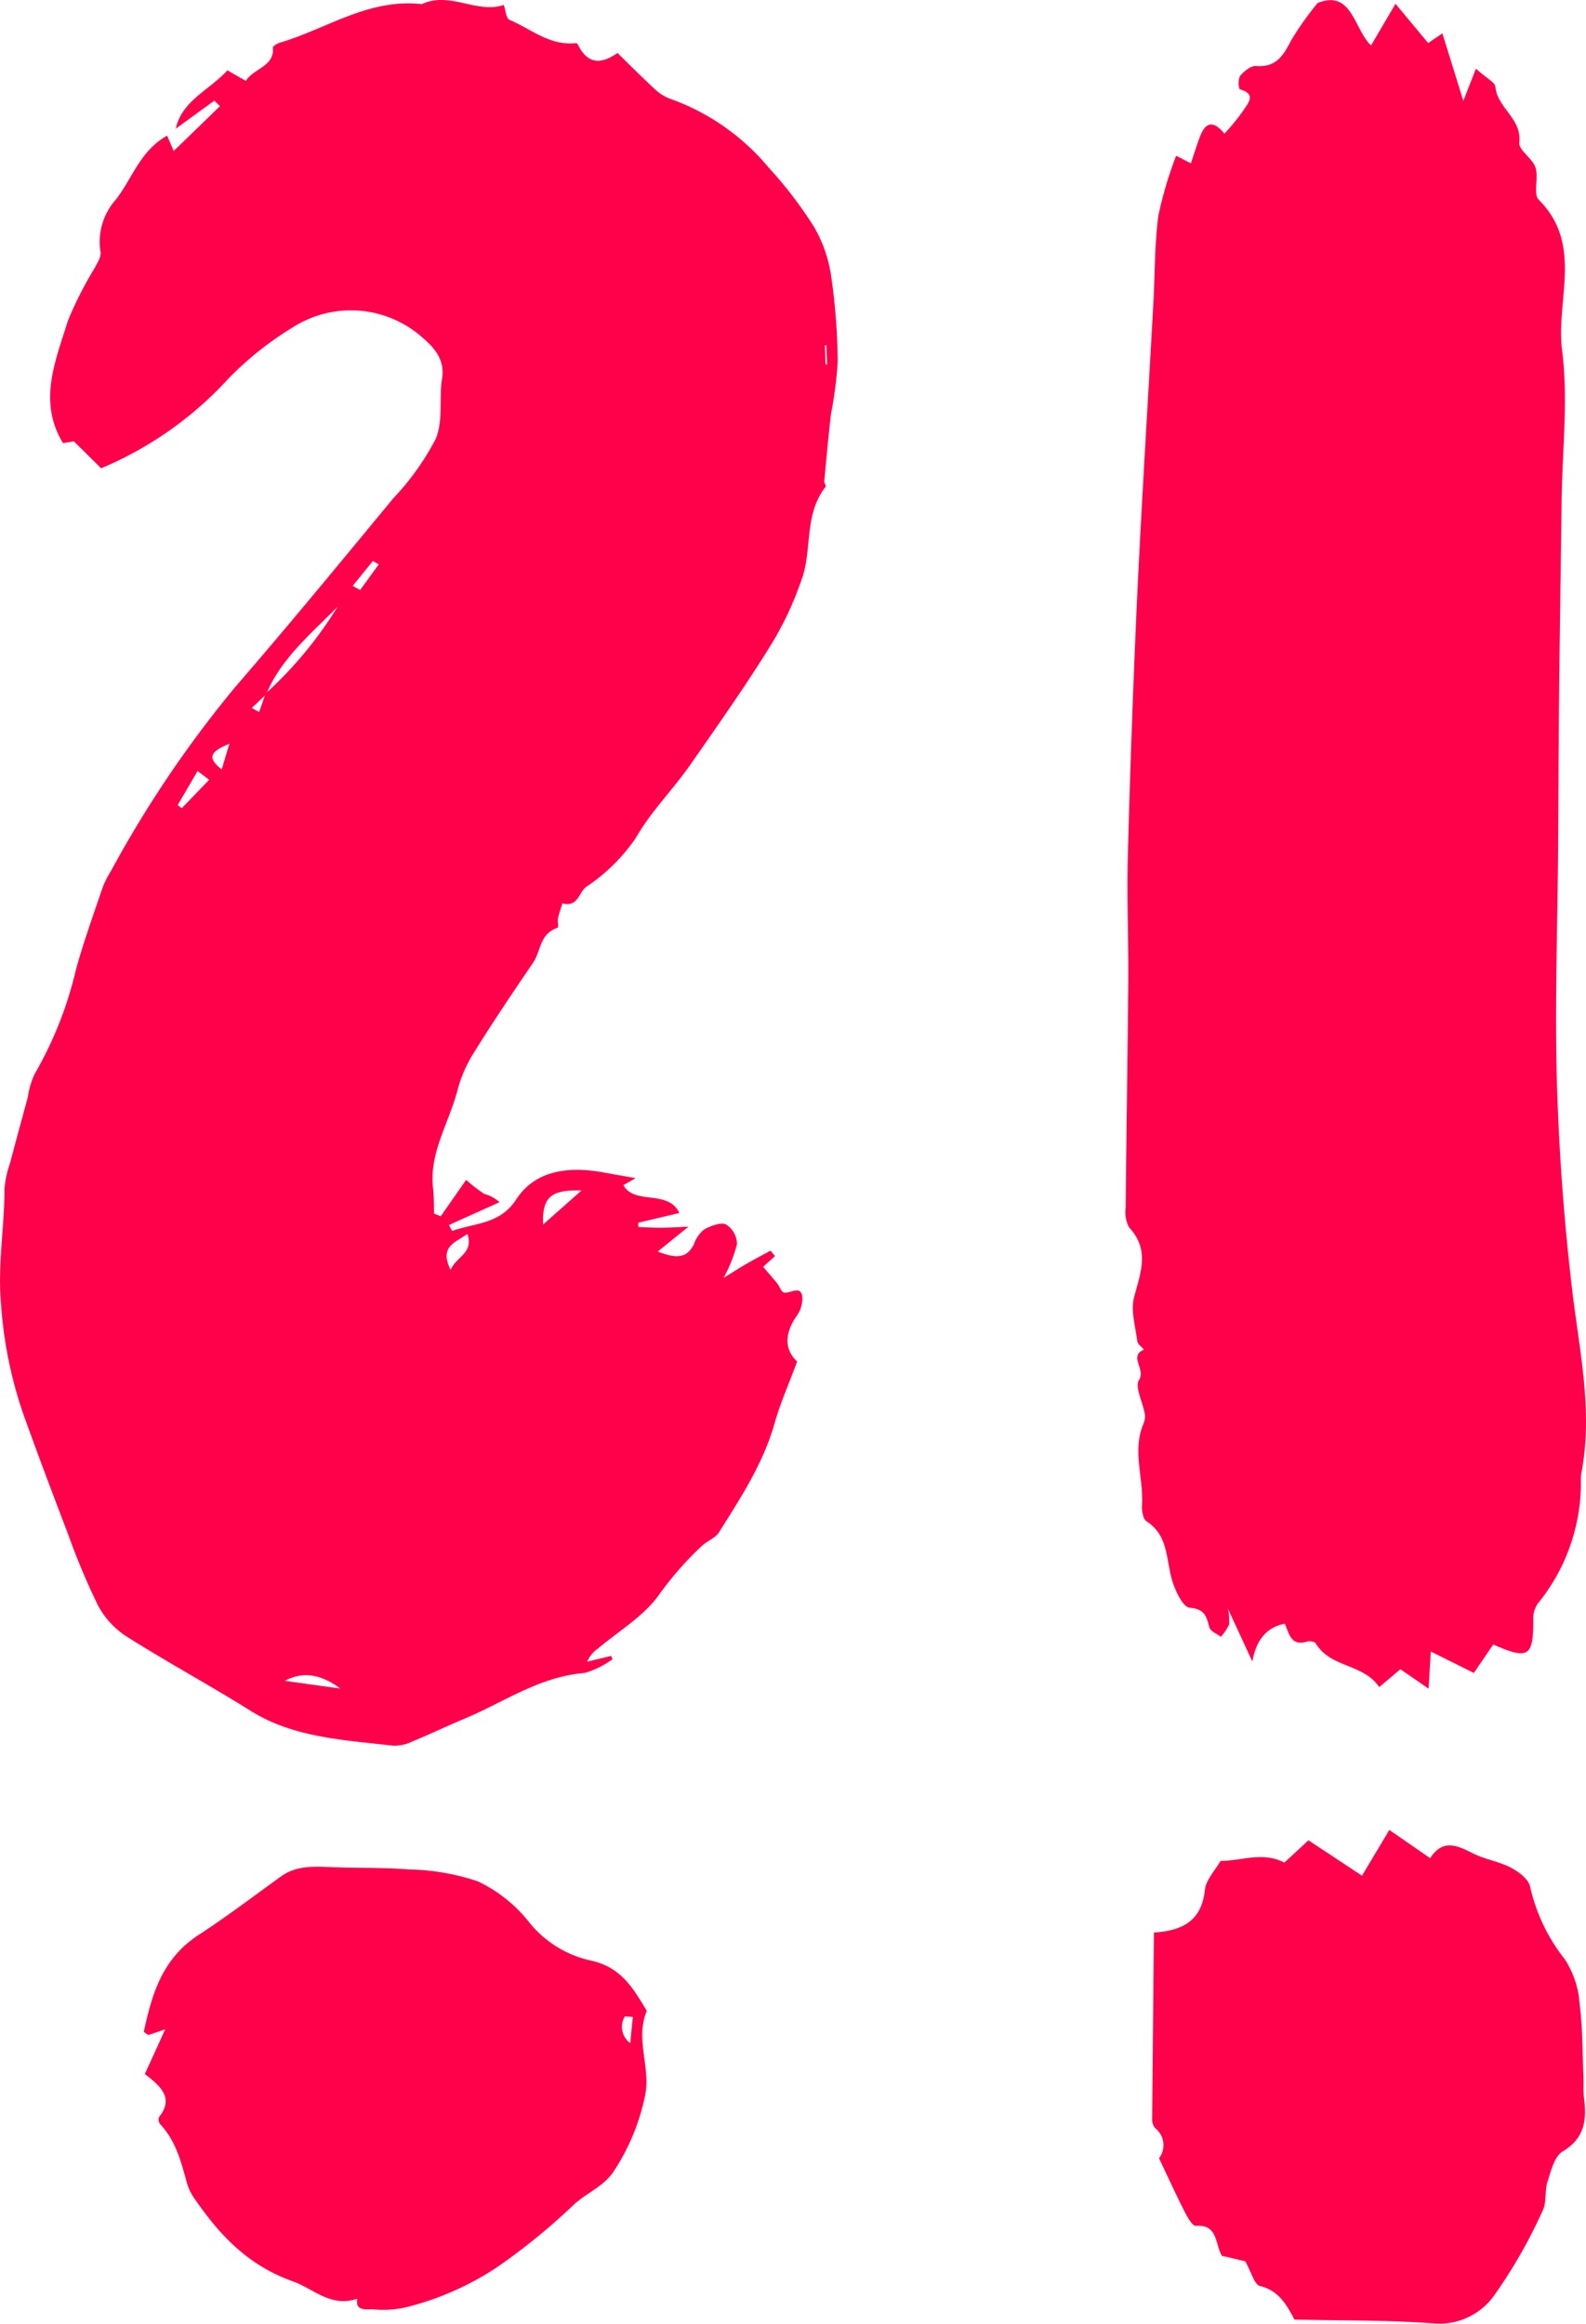
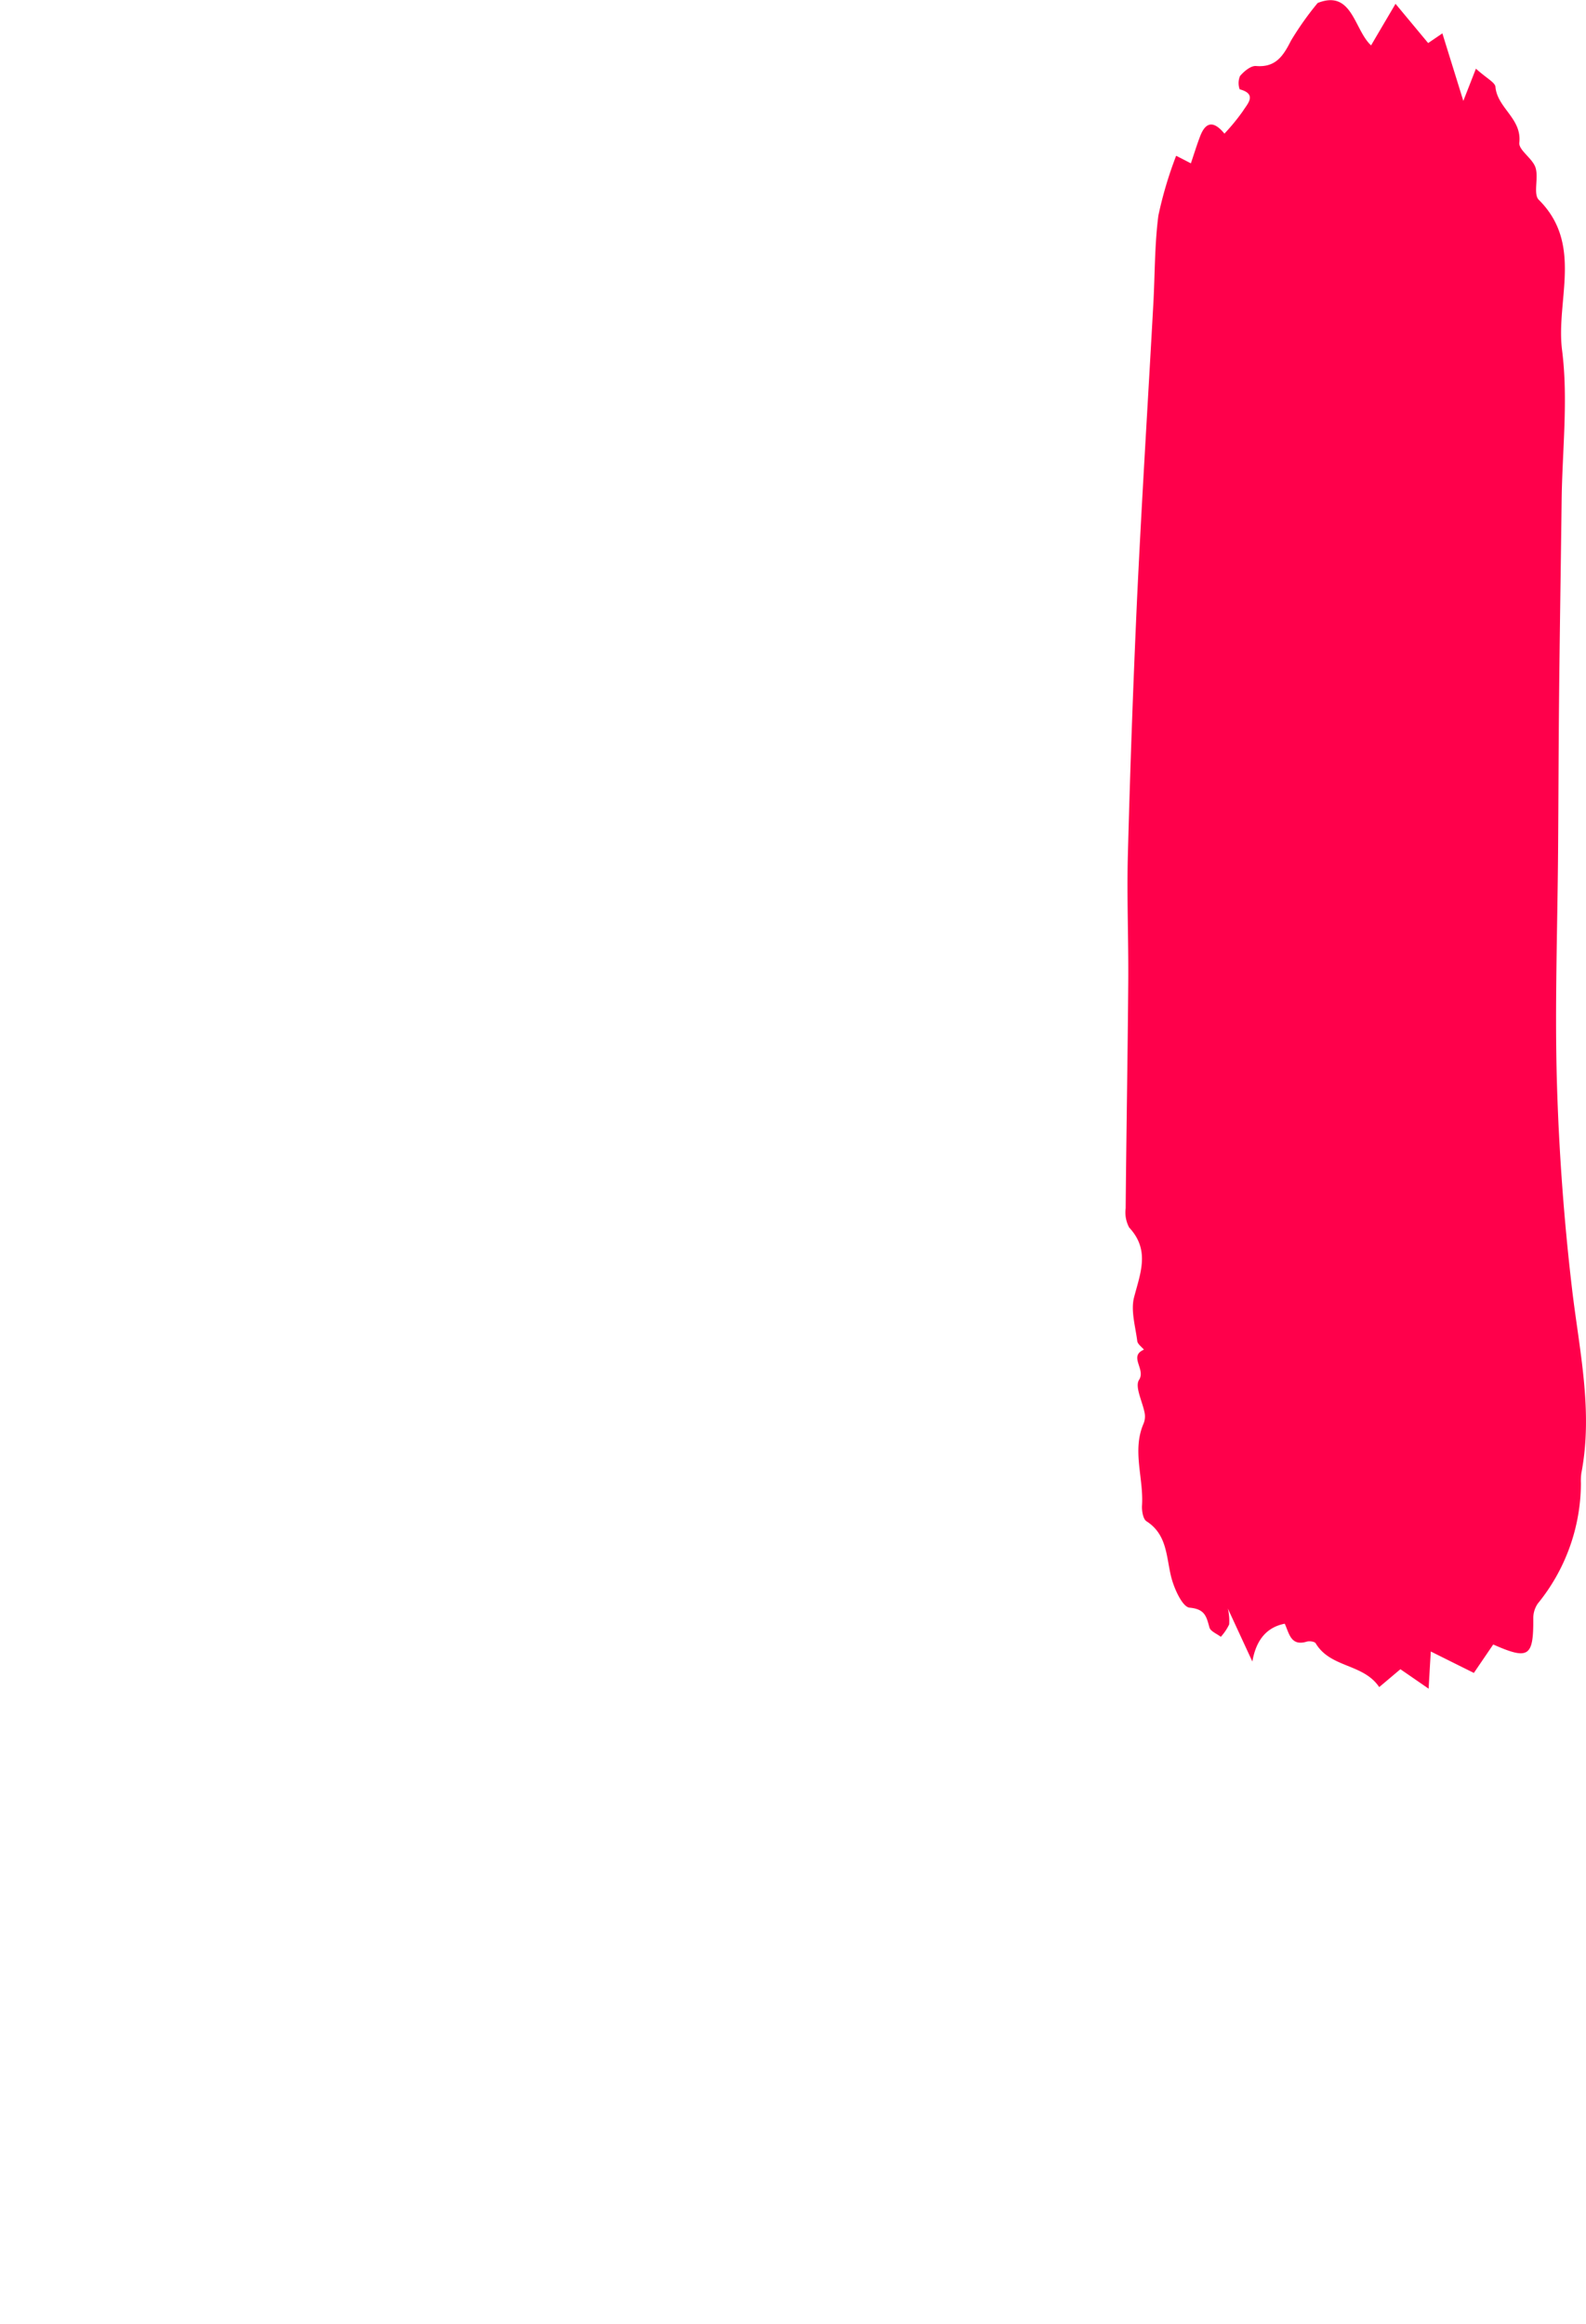
<svg xmlns="http://www.w3.org/2000/svg" width="145" height="212.368" viewBox="0 0 145 212.368">
  <g transform="translate(-91.755 -66.203)">
    <g transform="translate(91.755 66.203)">
-       <path d="M107.819,78.019c.5-2.579,3.1-3.593,4.73-5.386.61.351,1.083.618,1.686.961.687-1.137,2.64-1.312,2.464-3.037-.015-.137.412-.389.679-.465,4.28-1.267,8.072-4.051,12.94-3.51,2.564-1.2,5,.9,7.492.076.191.534.214,1.221.526,1.358,1.976.832,3.655,2.388,6.111,2.136.107-.008.259.374.389.572.809,1.251,1.869,1.373,3.372.32,1.129,1.106,2.235,2.213,3.387,3.281a4.126,4.126,0,0,0,1.389.893,20.744,20.744,0,0,1,9.033,6.287,38,38,0,0,1,4.181,5.463,12.634,12.634,0,0,1,1.556,4.547,56.594,56.594,0,0,1,.587,7.79,37.944,37.944,0,0,1-.618,4.768c-.237,2.037-.42,4.074-.61,6.119-.015.168.2.412.122.5-1.961,2.51-1.228,5.547-2.113,8.24a29.838,29.838,0,0,1-3.014,6.424c-2.289,3.677-4.807,7.248-7.3,10.819-1.564,2.235-3.54,4.189-4.913,6.592a16.6,16.6,0,0,1-4.555,4.494c-.664.5-.748,1.885-2.167,1.5-.137.45-.3.9-.4,1.358-.061.3.076.832-.038.87-1.671.565-1.511,2.144-2.243,3.2-1.831,2.678-3.639,5.371-5.348,8.118a12.431,12.431,0,0,0-1.549,3.479c-.763,3-2.625,5.783-2.251,9,.092.771.069,1.556.1,2.335.206.076.4.16.61.237.763-1.1,1.533-2.2,2.319-3.326a12.981,12.981,0,0,0,1.663,1.289,3.28,3.28,0,0,1,1.389.755c-1.541.694-3.09,1.389-4.631,2.09.1.175.206.359.305.534,2.052-.732,4.372-.6,5.844-2.869,1.74-2.686,4.807-3.059,8.011-2.472.946.175,1.892.336,2.914.519-.381.221-.755.427-1.122.633,1.015,1.862,4.074.359,5.119,2.548-1.35.32-2.556.61-3.761.893,0,.13.015.259.015.389.656.023,1.312.069,1.968.069.687,0,1.381-.046,2.617-.1-1.1.885-1.823,1.473-2.815,2.274,1.671.656,2.655.633,3.3-.649a3.059,3.059,0,0,1,.923-1.358c.58-.336,1.579-.694,2.022-.465a2.152,2.152,0,0,1,1,1.793,13.294,13.294,0,0,1-1.228,3.09c.694-.427,1.35-.854,2.037-1.251.748-.435,1.511-.832,2.266-1.244.13.168.267.336.4.5-.389.351-.778.7-1.083.984.435.511.885,1.015,1.3,1.534.221.275.351.771.61.816.565.107,1.457-.671,1.663.3a2.745,2.745,0,0,1-.549,1.892c-1.053,1.556-1.106,2.991.084,4.112-.748,2.022-1.541,3.792-2.06,5.631-1.015,3.624-3.082,6.8-5.1,9.995-.32.5-1.076.778-1.549,1.221a30.273,30.273,0,0,0-3.967,4.532c-1.358,1.9-3.655,3.265-5.547,4.86a2.689,2.689,0,0,0-.969,1.19l2.182-.526c.046.1.084.2.13.3A8.034,8.034,0,0,1,145.2,219.1c-4.158.343-7.355,2.663-10.948,4.166-1.625.679-3.212,1.442-4.845,2.113a3.653,3.653,0,0,1-1.717.366c-4.509-.526-9.1-.725-13.046-3.2-3.731-2.335-7.637-4.448-11.353-6.8a7.739,7.739,0,0,1-2.586-2.838,63.779,63.779,0,0,1-2.731-6.508c-1.419-3.7-2.815-7.408-4.15-11.139a39.107,39.107,0,0,1-1.984-9.995c-.3-3.525.328-6.966.328-10.445a9.672,9.672,0,0,1,.519-2.365c.526-2.007,1.076-4.005,1.617-6a7.483,7.483,0,0,1,.61-2.083,34.855,34.855,0,0,0,3.8-9.613c.694-2.51,1.587-4.974,2.426-7.454a8.8,8.8,0,0,1,.74-1.465,104,104,0,0,1,11.36-16.823c4.921-5.684,9.682-11.475,14.458-17.258a23.977,23.977,0,0,0,3.883-5.425c.71-1.663.3-3.677.587-5.516.259-1.648-.565-2.716-1.77-3.746a9.846,9.846,0,0,0-11.7-1.06,29.994,29.994,0,0,0-6.058,4.791A33.1,33.1,0,0,1,101,109c-.7-.694-1.518-1.5-2.495-2.464-.107.015-.58.1-.984.168-2.319-3.784-.7-7.507.443-11.185a33.753,33.753,0,0,1,2.464-4.852c.237-.465.6-1.007.511-1.45a5.817,5.817,0,0,1,1.434-4.8c1.5-1.968,2.22-4.456,4.662-5.814.16.381.328.755.6,1.4,1.572-1.518,2.9-2.808,4.234-4.1-.175-.168-.351-.328-.519-.5-1.19.862-2.38,1.732-3.571,2.594Zm8.217,51.575a36.6,36.6,0,0,0,6.584-7.942c-2.441,2.487-5.2,4.761-6.523,8l-1.328,1.259c.229.122.45.244.679.359C115.647,130.708,115.837,130.151,116.036,129.594Zm28.885,45.411c-2.785-.084-3.6.58-3.517,3.113C142.686,176.981,143.754,176.035,144.921,175.005ZM117.8,219.821c2.014.282,3.342.465,5.058.7Q120.194,218.509,117.8,219.821Zm15.152-37.56c.549-1.267,2.121-1.5,1.534-3.288C133.347,179.8,131.905,180.109,132.95,182.261Zm-24.956-42.473c.122.092.252.183.374.282.816-.847,1.625-1.686,2.51-2.6-.328-.244-.6-.458-1.06-.8-.664,1.137-1.244,2.129-1.831,3.128Zm4.738-5.615c-1.694.7-2.121,1.244-.71,2.35C112.274,135.69,112.45,135.1,112.732,134.172Zm11.276-14.42c.221.122.45.252.671.374.565-.778,1.137-1.564,1.7-2.342-.175-.107-.359-.206-.534-.313L124,119.752Zm43.229-20.233h.13c-.023-.587-.046-1.167-.069-1.755h-.13C167.192,98.351,167.215,98.931,167.237,99.519Z" transform="translate(-91.755 -66.203)" fill="#ff004b" />
-       <path d="M109.084,308.763c.649-1.419,1.205-2.64,1.862-4.089-.732.252-1.144.389-1.549.526-.145-.122-.412-.252-.4-.336.74-3.365,1.633-6.622,5.02-8.827,2.586-1.679,5.02-3.54,7.515-5.333,1.373-.992,2.937-.923,4.547-.854,2.365.107,4.753.015,7.1.214a20.919,20.919,0,0,1,6.34,1.083,13.125,13.125,0,0,1,4.715,3.761,9.992,9.992,0,0,0,5.745,3.51c2.724.633,3.815,2.617,5,4.57-1.06,2.487.282,4.99-.114,7.492a19.607,19.607,0,0,1-2.823,7.034c-.916,1.518-2.625,2.113-3.822,3.265a57.91,57.91,0,0,1-6.981,5.669,26.675,26.675,0,0,1-8.286,3.632,9.255,9.255,0,0,1-2.945.191c-.633-.03-1.717.214-1.5-.977-2.441.824-3.975-.908-5.913-1.595-4.1-1.457-6.683-4.25-8.9-7.454a4.928,4.928,0,0,1-.732-1.419c-.534-1.93-.992-3.876-2.457-5.463a.677.677,0,0,1-.122-.671c1.358-1.7.214-2.785-1.3-3.929Zm44.381-2.823c.076-.8.153-1.6.236-2.4-.244-.015-.481-.03-.725-.053A1.841,1.841,0,0,0,153.465,305.94Z" transform="translate(-95.843 -119.21)" fill="#ff004b" />
-     </g>
+       </g>
    <g transform="translate(194.673 66.219)">
      <path d="M231.273,80.45c.435.221.748.381,1.335.687.29-.855.542-1.686.854-2.495.542-1.4,1.3-1.335,2.213-.221a18.894,18.894,0,0,0,1.7-2.075c.389-.633,1.335-1.534-.305-1.976a1.664,1.664,0,0,1,.031-1.213c.366-.435.992-.954,1.465-.916,1.8.153,2.495-.931,3.2-2.327a28.05,28.05,0,0,1,2.434-3.433c3.166-1.259,3.327,2.449,4.883,3.876.7-1.2,1.373-2.335,2.235-3.8l2.983,3.586c.465-.313.931-.633,1.3-.885.58,1.877,1.16,3.723,1.915,6.172.443-1.129.755-1.93,1.152-2.945,1,.9,1.747,1.251,1.785,1.663.175,1.946,2.426,2.884,2.182,5.1-.076.679,1.205,1.427,1.48,2.274.305.931-.229,2.426.3,2.945,4.089,4.074,1.549,9.178,2.129,13.741.572,4.479.023,9.1-.038,13.664-.076,6.081-.176,12.161-.237,18.242-.046,4.662-.053,9.323-.091,13.985-.053,7-.305,13.992-.107,20.981.183,6.287.641,12.581,1.373,18.822.656,5.646,1.961,11.223.862,16.945a5.221,5.221,0,0,0-.038.916,17.484,17.484,0,0,1-3.944,11,2.363,2.363,0,0,0-.412,1.366c.023,3.5-.42,3.807-3.662,2.373-.58.854-1.175,1.724-1.77,2.6-1.381-.687-2.564-1.274-3.937-1.961-.069,1.129-.122,2.075-.2,3.4-1.038-.717-1.8-1.244-2.579-1.778-.61.511-1.183,1-1.938,1.633-1.465-2.174-4.448-1.732-5.806-4-.1-.168-.58-.229-.824-.153-1.465.443-1.6-.771-2.007-1.64q-2.449.473-2.96,3.456c-.809-1.74-1.457-3.151-2.243-4.845a4.769,4.769,0,0,1,.122,1.457,4.674,4.674,0,0,1-.763,1.129c-.359-.275-.938-.5-1.038-.847-.282-1.007-.4-1.686-1.816-1.816-.664-.061-1.442-1.793-1.7-2.876-.443-1.846-.366-3.822-2.251-5.028-.305-.2-.427-.946-.4-1.419.168-2.5-.931-5.028.145-7.507a1.724,1.724,0,0,0,.107-.9c-.183-1.061-.931-2.449-.526-3.082.649-.992-.984-2.152.45-2.77-.214-.259-.572-.5-.61-.786-.168-1.335-.61-2.785-.29-4.005.587-2.243,1.465-4.311-.45-6.371a2.912,2.912,0,0,1-.32-1.755c.061-6.882.183-13.764.237-20.645.031-3.853-.137-7.713-.038-11.566q.309-11.707.839-23.407c.427-9,.992-17.983,1.488-26.97.153-2.716.114-5.455.465-8.141a35.957,35.957,0,0,1,1.617-5.447Z" transform="translate(-226.65 -66.224)" fill="#ff004b" />
-       <path d="M230.461,315.394a1.977,1.977,0,0,0-.382-2.747,1.222,1.222,0,0,1-.259-.832c.046-5.653.107-11.307.16-17.029,2.792-.175,4.372-1.2,4.662-3.906.1-.916.916-1.74,1.427-2.64,1.961,0,3.845-.877,5.837.153.6-.549,1.373-1.266,2.2-2.037,1.717,1.129,3.258,2.152,4.9,3.235.877-1.473,1.663-2.785,2.495-4.181,1.282.885,2.419,1.671,3.738,2.579,1.129-1.762,2.434-1.19,3.868-.458,1.106.565,2.4.748,3.5,1.32.71.366,1.6,1.038,1.762,1.724a16.532,16.532,0,0,0,3.181,6.661,8.509,8.509,0,0,1,1.35,4.082c.282,2.159.252,4.364.351,6.554.031.687-.031,1.389.053,2.068.267,2.022.031,3.67-1.968,4.86-.74.443-1.053,1.778-1.373,2.762-.275.839-.061,1.892-.443,2.64a46.454,46.454,0,0,1-4.456,7.782,6.138,6.138,0,0,1-5.4,2.533c-4.2-.321-8.423-.259-12.833-.359-.671-1.228-1.366-2.64-3.159-3.067-.5-.122-.771-1.244-1.343-2.258-.374-.091-1.236-.3-2.129-.5-.641-1.045-.343-2.9-2.388-2.739-.305.023-.763-.786-1.015-1.282-.755-1.48-1.45-3-2.358-4.913Z" transform="translate(-227.401 -118.182)" fill="#ff004b" />
    </g>
  </g>
</svg>